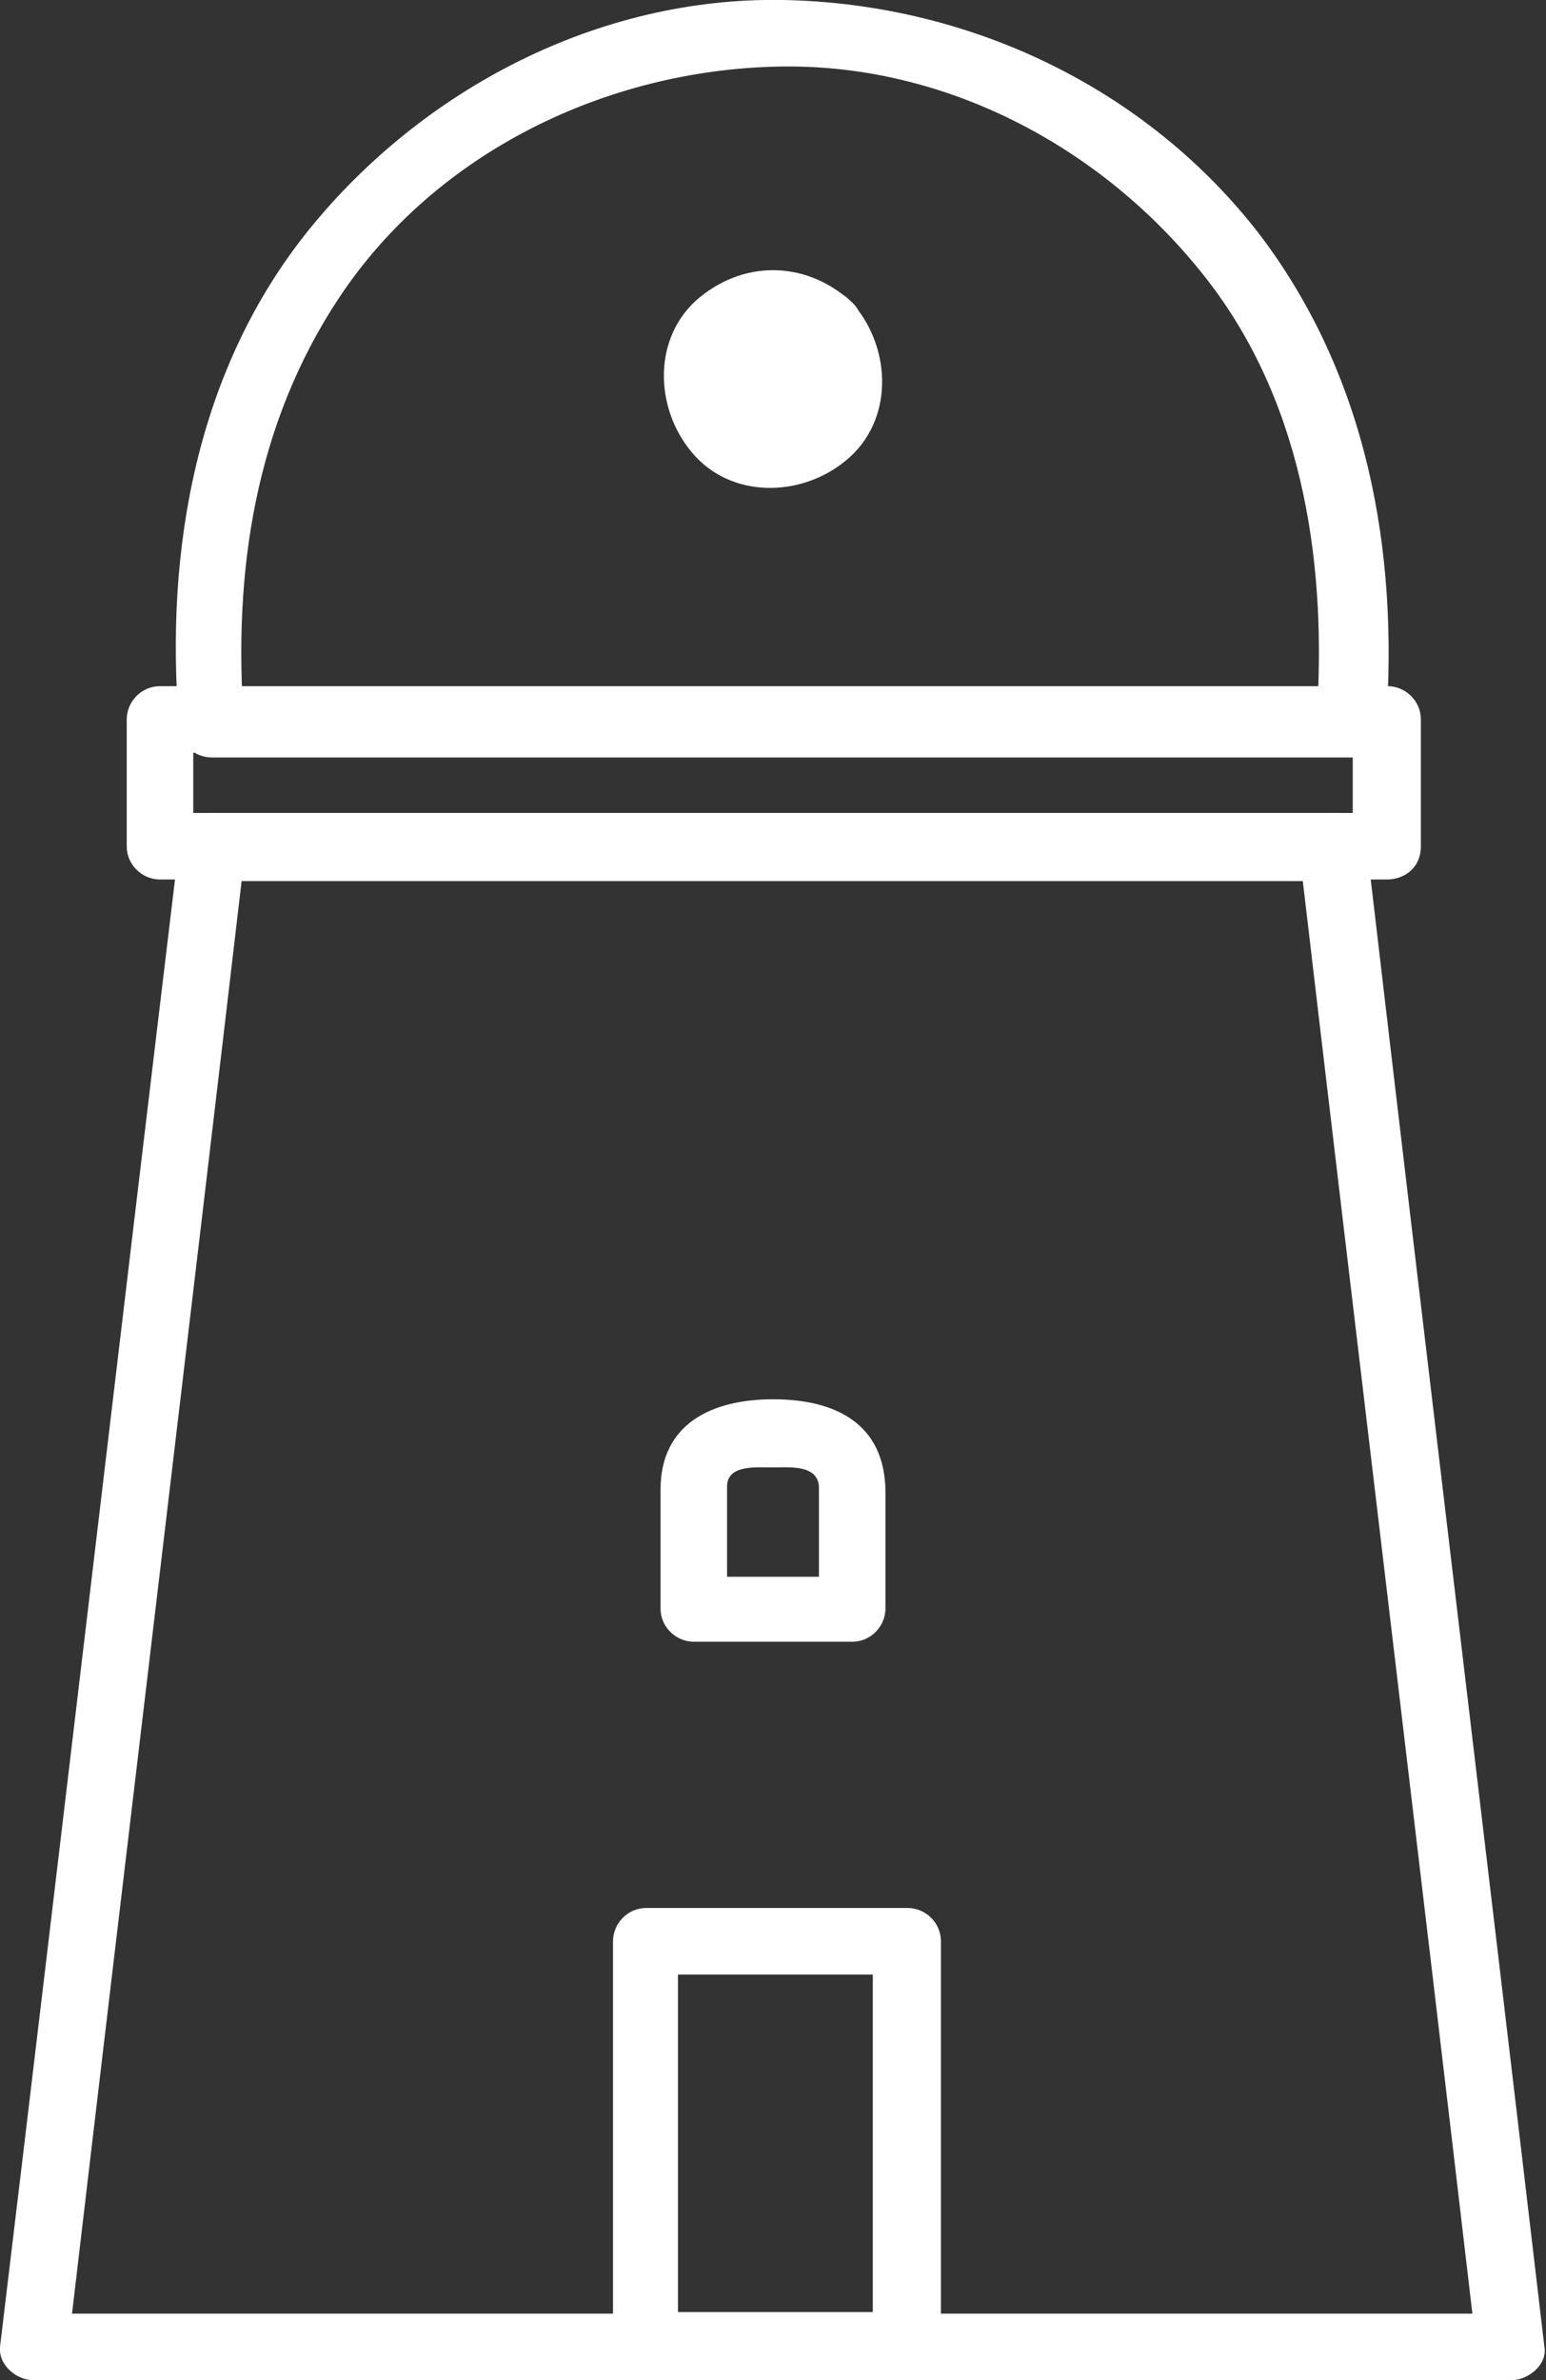
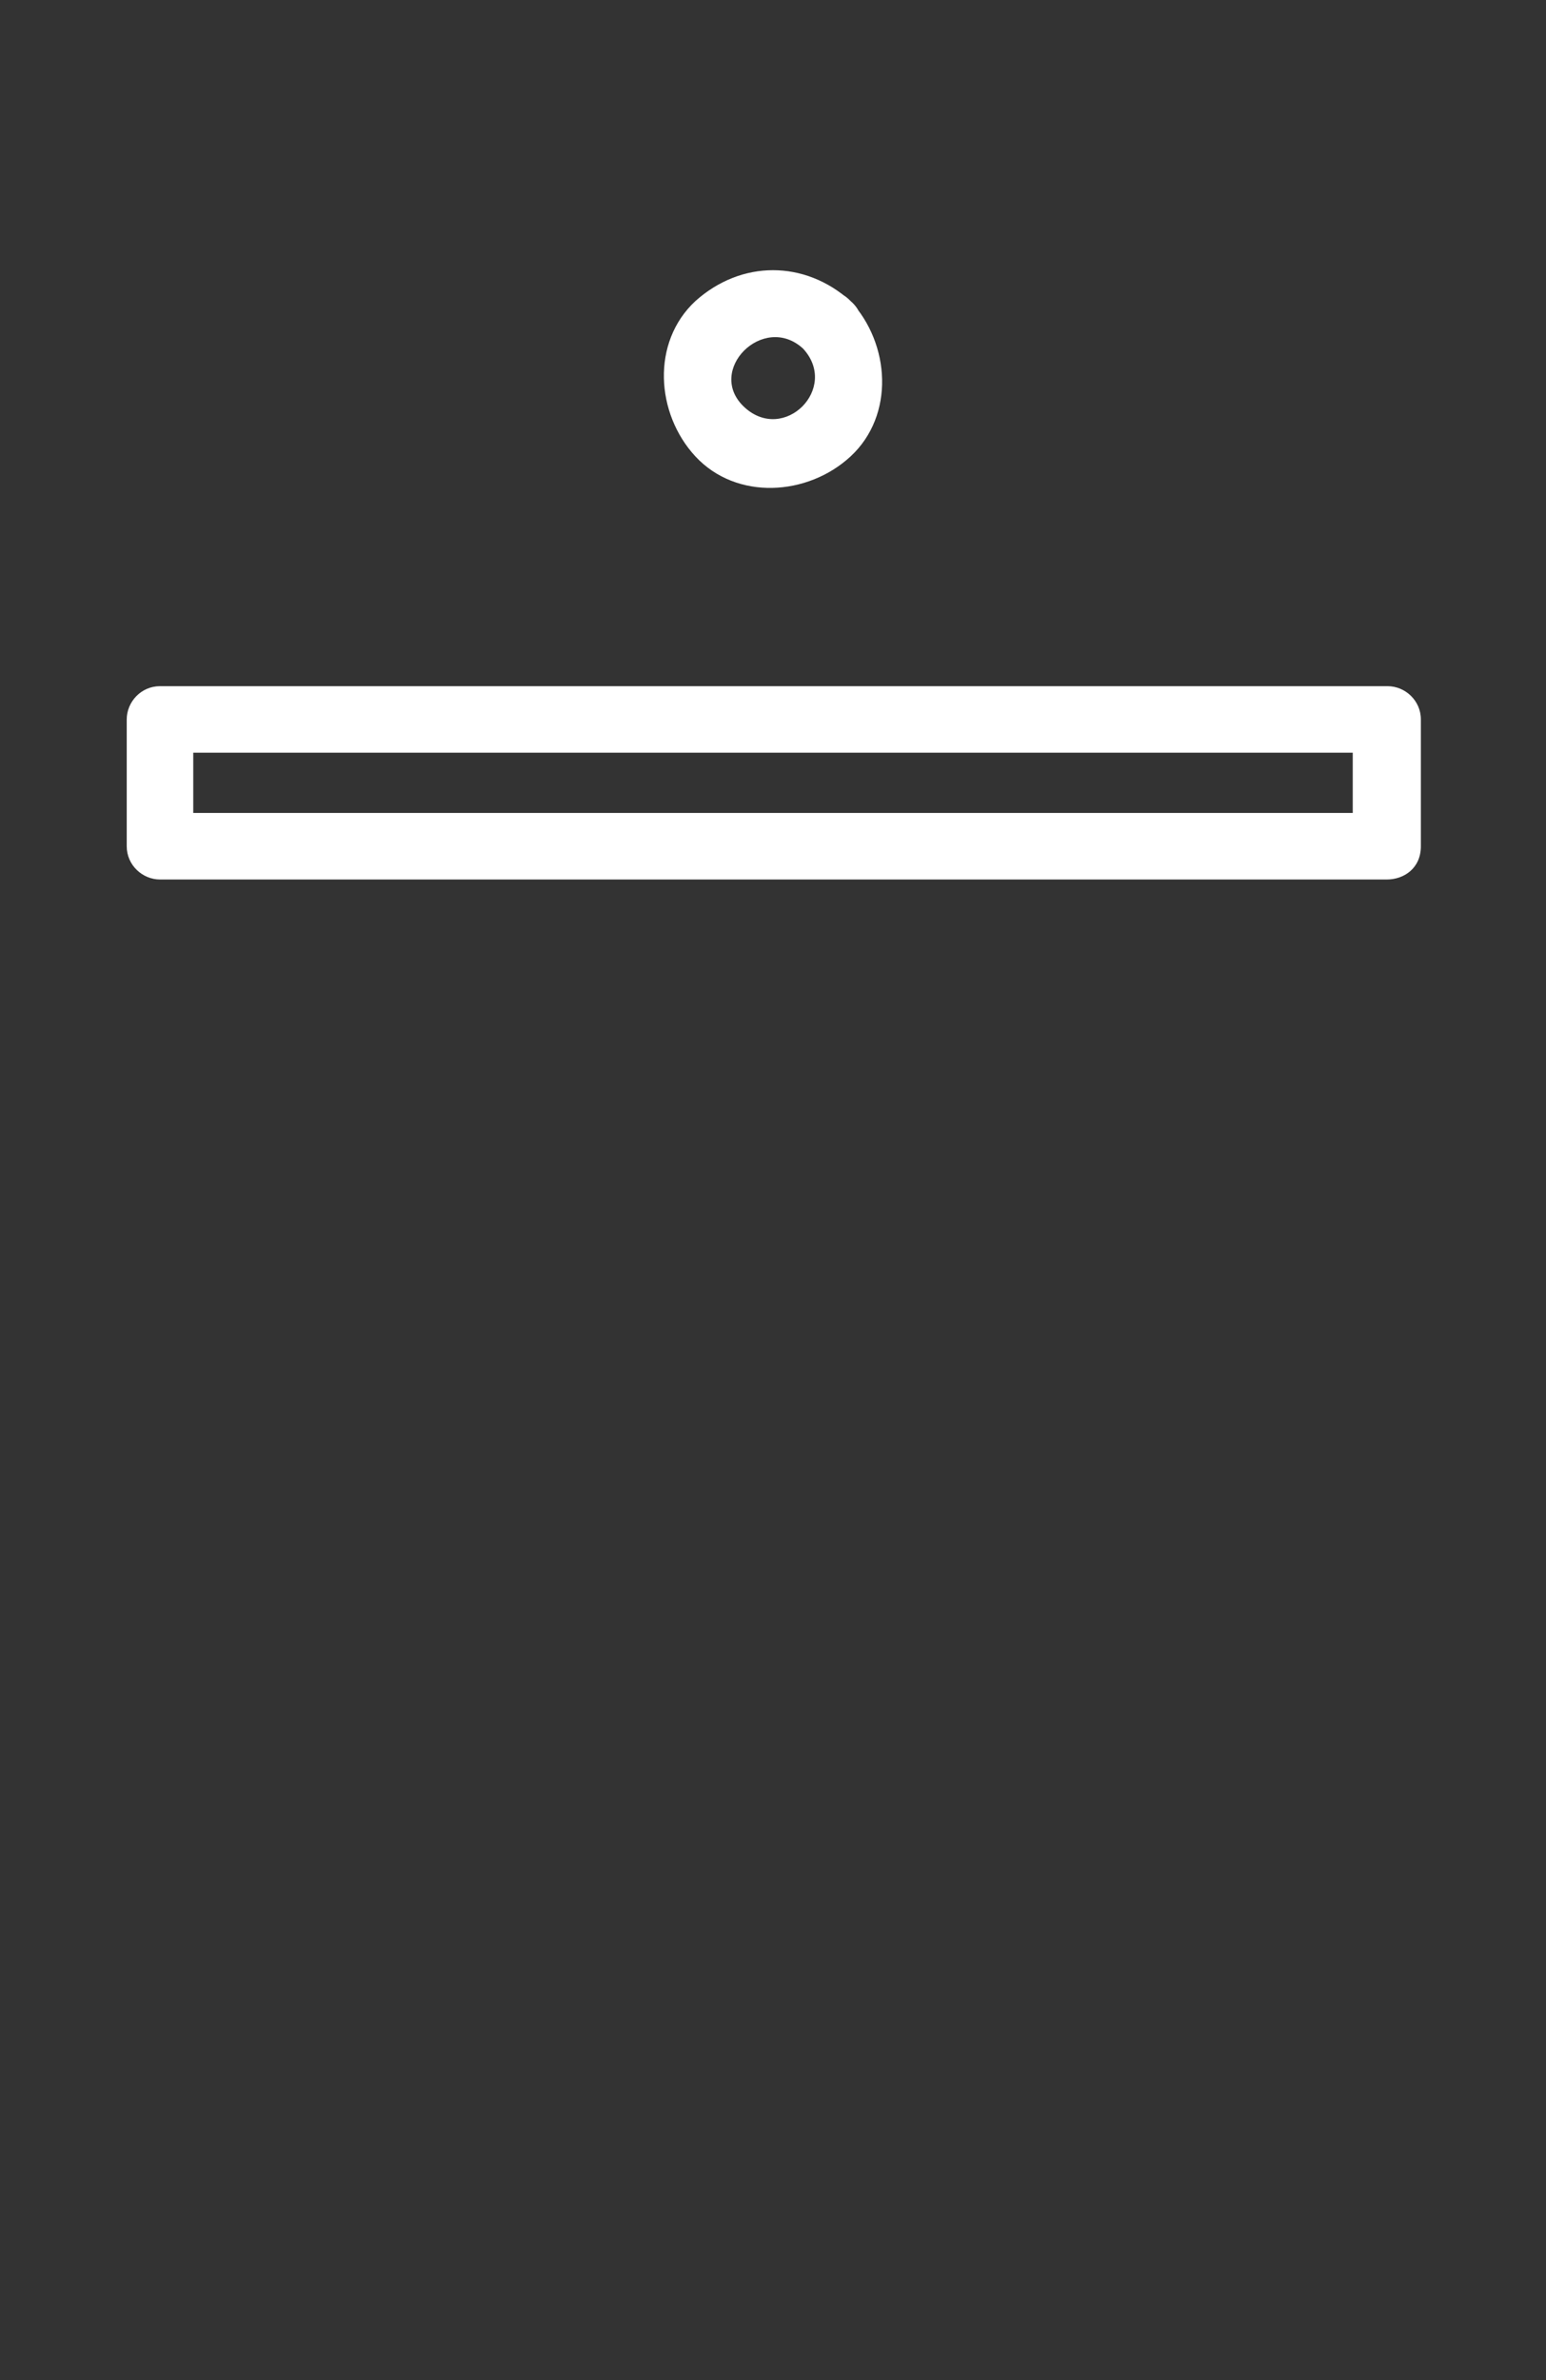
<svg xmlns="http://www.w3.org/2000/svg" id="Layer_1" version="1.1" viewBox="0 0 97.6 150.2">
  <rect x="0" y="0" width="97.6" height="150.2" fill="#333333" stroke="none" />
  <defs>
    <style>
      .st0 {
        fill: #fff;
      }
    </style>
  </defs>
-   <path class="st0" d="M87.5,45.7c.8-11-1.2-21.9-7.9-30.8C72.4,5.5,61.1.2,49.4,0c-11.6-.2-22.7,5.6-29.9,14.5-7.1,8.8-9.1,20.2-8.2,31.2,0,1.2.9,2.1,2.1,2.1h72c2.8,0,2.8-4.3,0-4.3H13.3c.7.7,1.4,1.4,2.1,2.1-.7-9.5.7-18.8,6-26.8,6.1-9.2,16.9-14.4,27.8-14.6,10.7-.2,20.8,5.3,27.2,13.7,6,7.9,7.4,18.1,6.7,27.7-.2,2.8,4.1,2.7,4.3,0Z" />
-   <path class="st0" d="M84.2,51.3H13.4c-1.3,0-2,1-2.1,2.1C7.5,85,3.8,116.5,0,148.1c-.1,1.2,1.1,2.1,2.1,2.1h93.3c1.1,0,2.3-1,2.1-2.1-3.7-31.5-7.5-63-11.2-94.6-.3-2.7-4.6-2.7-4.3,0,3.7,31.5,7.5,63,11.2,94.6.7-.7,1.4-1.4,2.1-2.1H2.2l2.1,2.1c3.7-31.5,7.5-63,11.2-94.6-.7.7-1.4,1.4-2.1,2.1h70.8c2.8,0,2.8-4.3,0-4.3Z" />
-   <path class="st0" d="M48.8,88.3c-3.8,0-7.1,1.5-7.1,5.7v7.5c0,1.2,1,2.1,2.1,2.1h10c1.2,0,2.1-1,2.1-2.1v-7.3c0-4.4-3.2-5.9-7.1-5.9-2.8,0-2.8,4.3,0,4.3,1,0,2.8-.2,2.9,1.2,0,.7,0,1.4,0,2v5.8c.7-.7,1.4-1.4,2.1-2.1h-10l2.1,2.1v-7.8c0-1.4,1.9-1.2,2.9-1.2,2.8,0,2.8-4.3,0-4.3Z" />
-   <path class="st0" d="M57.2,145.9h-16.5c.7.7,1.4,1.4,2.1,2.1v-25.5c-.7.7-1.4,1.4-2.1,2.1h16.5c-.7-.7-1.4-1.4-2.1-2.1v25.5c0,2.8,4.3,2.8,4.3,0v-25.5c0-1.2-1-2.1-2.1-2.1h-16.5c-1.2,0-2.1,1-2.1,2.1v25.5c0,1.2,1,2.1,2.1,2.1h16.5c2.8,0,2.8-4.3,0-4.3Z" />
  <path class="st0" d="M87.5,51.3H10.1c.7.7,1.4,1.4,2.1,2.1v-8l-2.1,2.1h77.4c-.7-.7-1.4-1.4-2.1-2.1v8c0,2.8,4.3,2.8,4.3,0v-8c0-1.2-1-2.1-2.1-2.1H10.1c-1.2,0-2.1,1-2.1,2.1v8c0,1.2,1,2.1,2.1,2.1h77.4c2.8,0,2.8-4.3,0-4.3Z" />
  <g>
-     <path class="st0" d="M52.2,20.5c1.9,1.9,1.9,4.9,0,6.8-1.9,1.9-4.9,1.9-6.8,0-1.9-1.9-1.9-4.9,0-6.8,1.9-1.9,4.9-1.9,6.8,0Z" />
    <path class="st0" d="M50.7,22c2.3,2.5-1.2,6-3.7,3.7-2.5-2.3,1.2-6,3.7-3.7,2,1.9,5.1-1.2,3-3-2.9-2.6-6.9-2.6-9.8,0-2.8,2.6-2.5,7.1,0,9.8,2.6,2.8,7.1,2.5,9.8,0,2.8-2.6,2.5-7.1,0-9.8-1.9-2-4.9,1-3,3Z" />
  </g>
</svg>